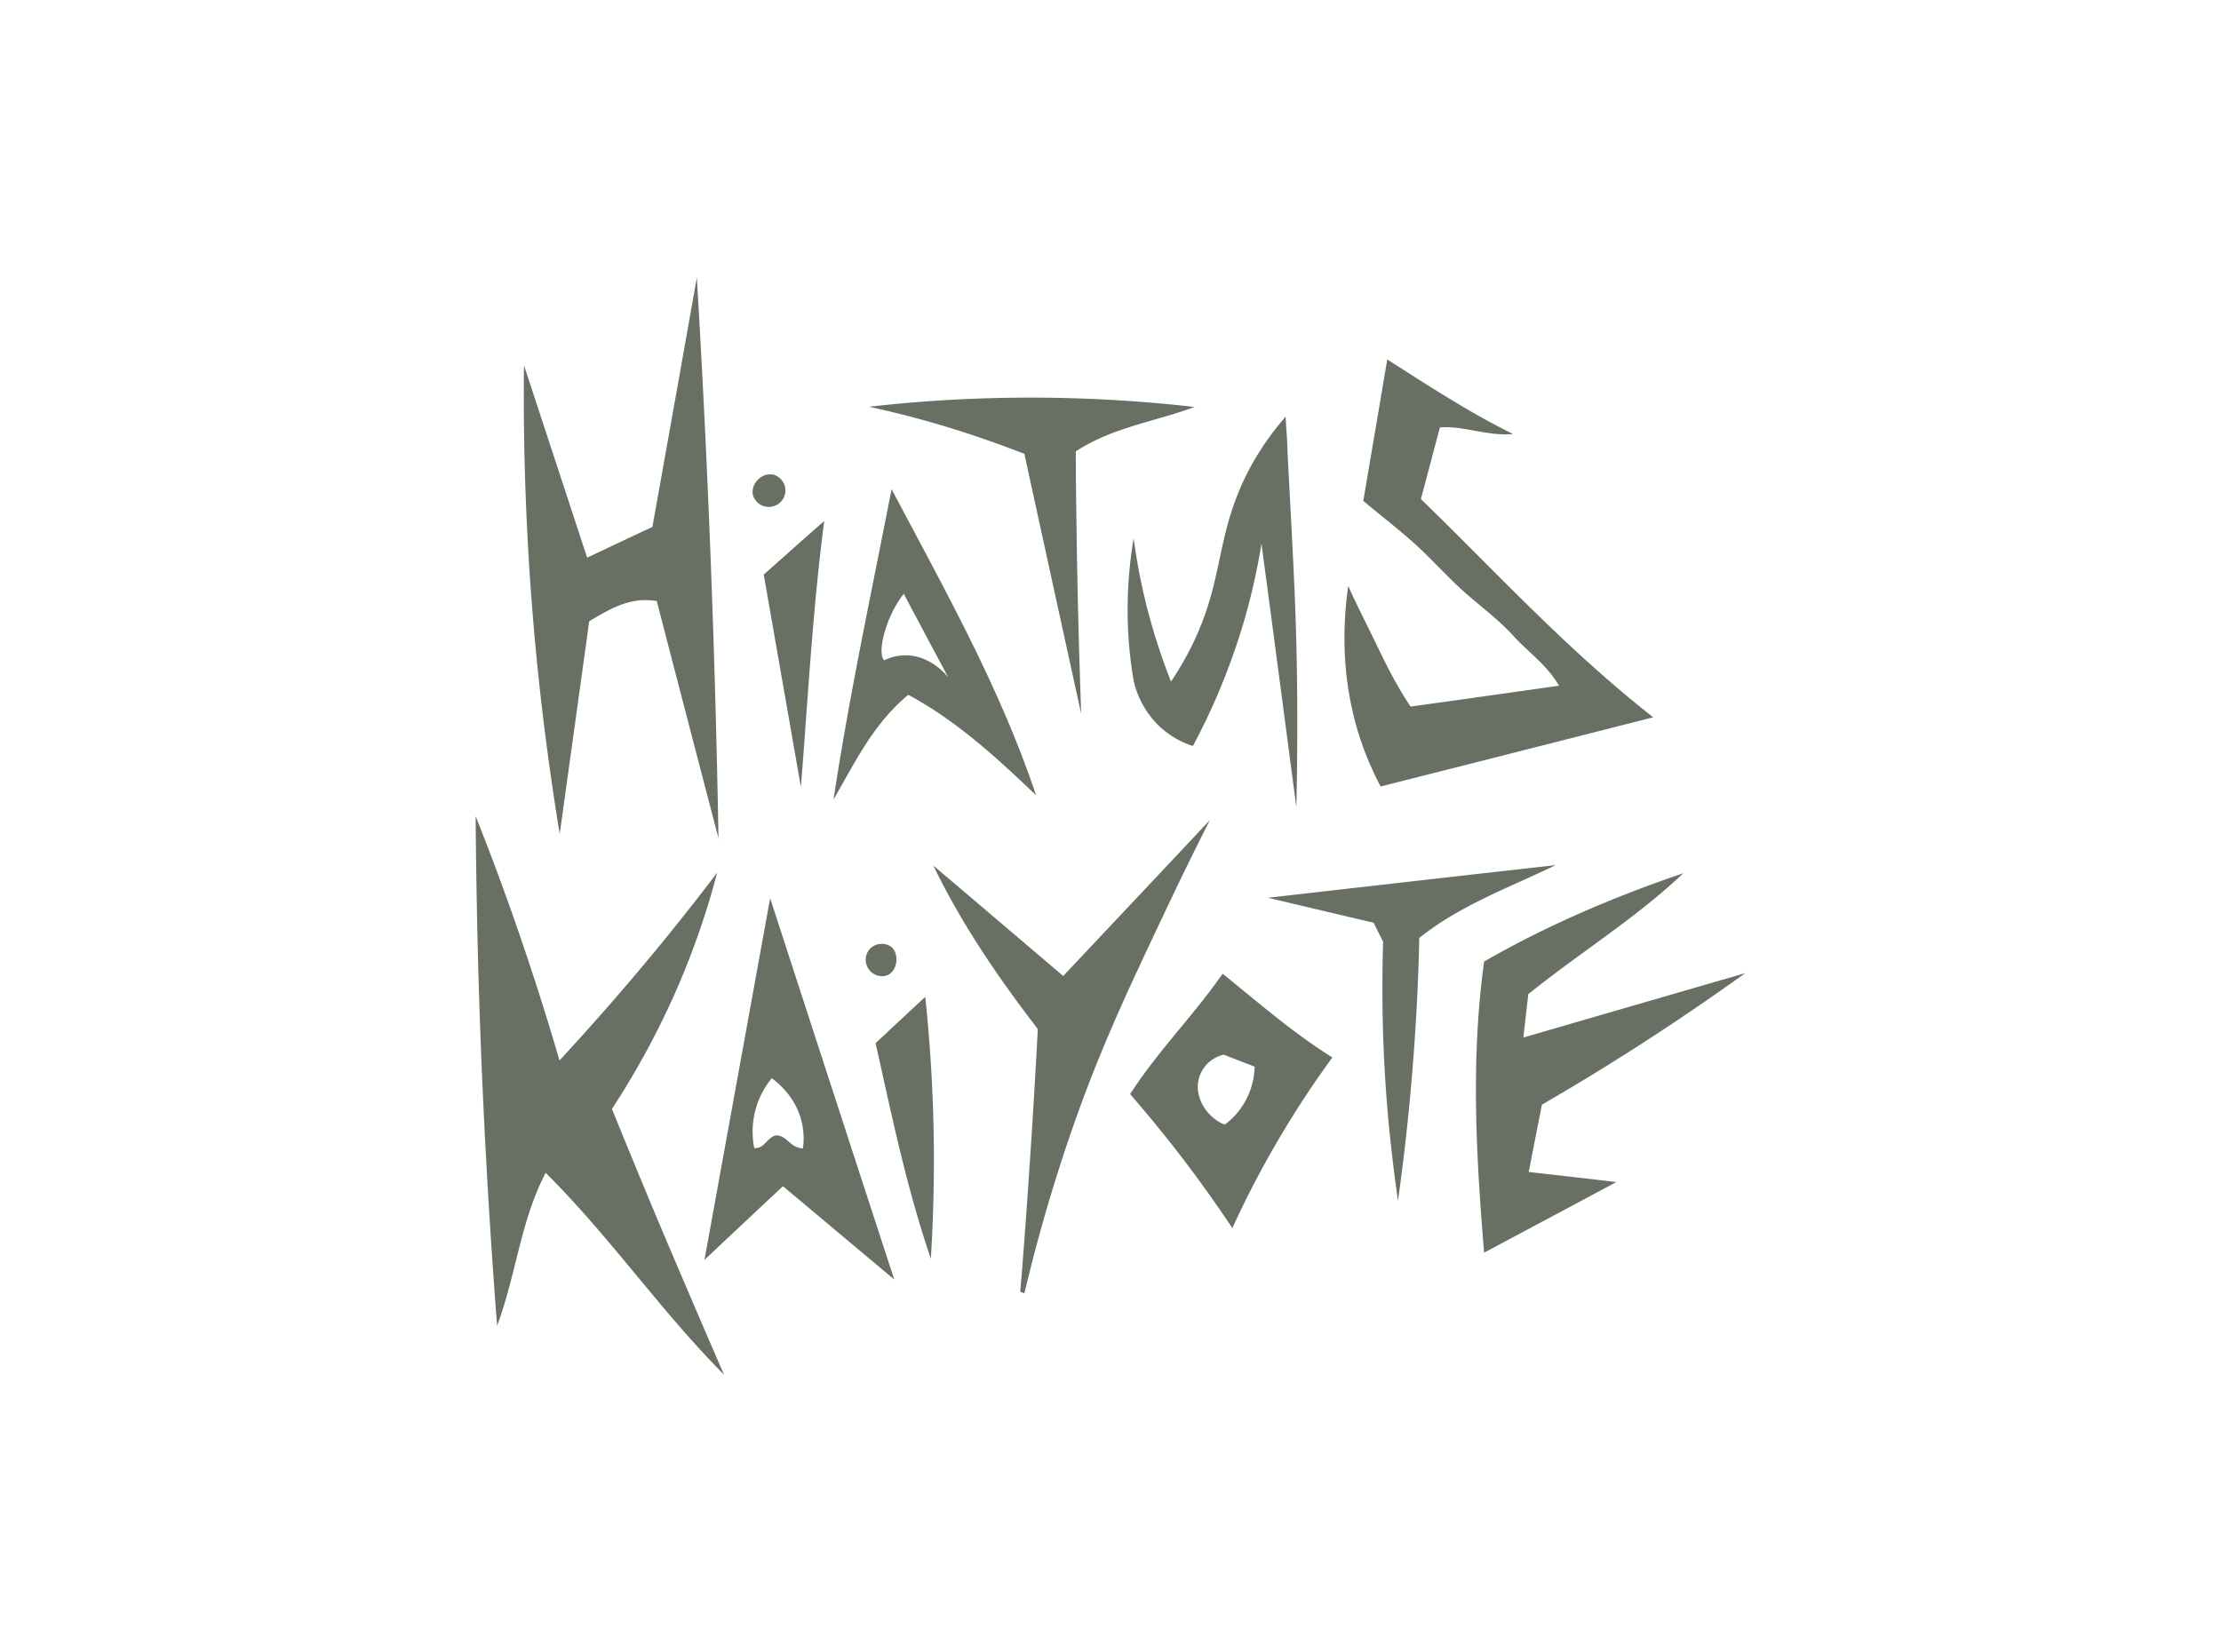
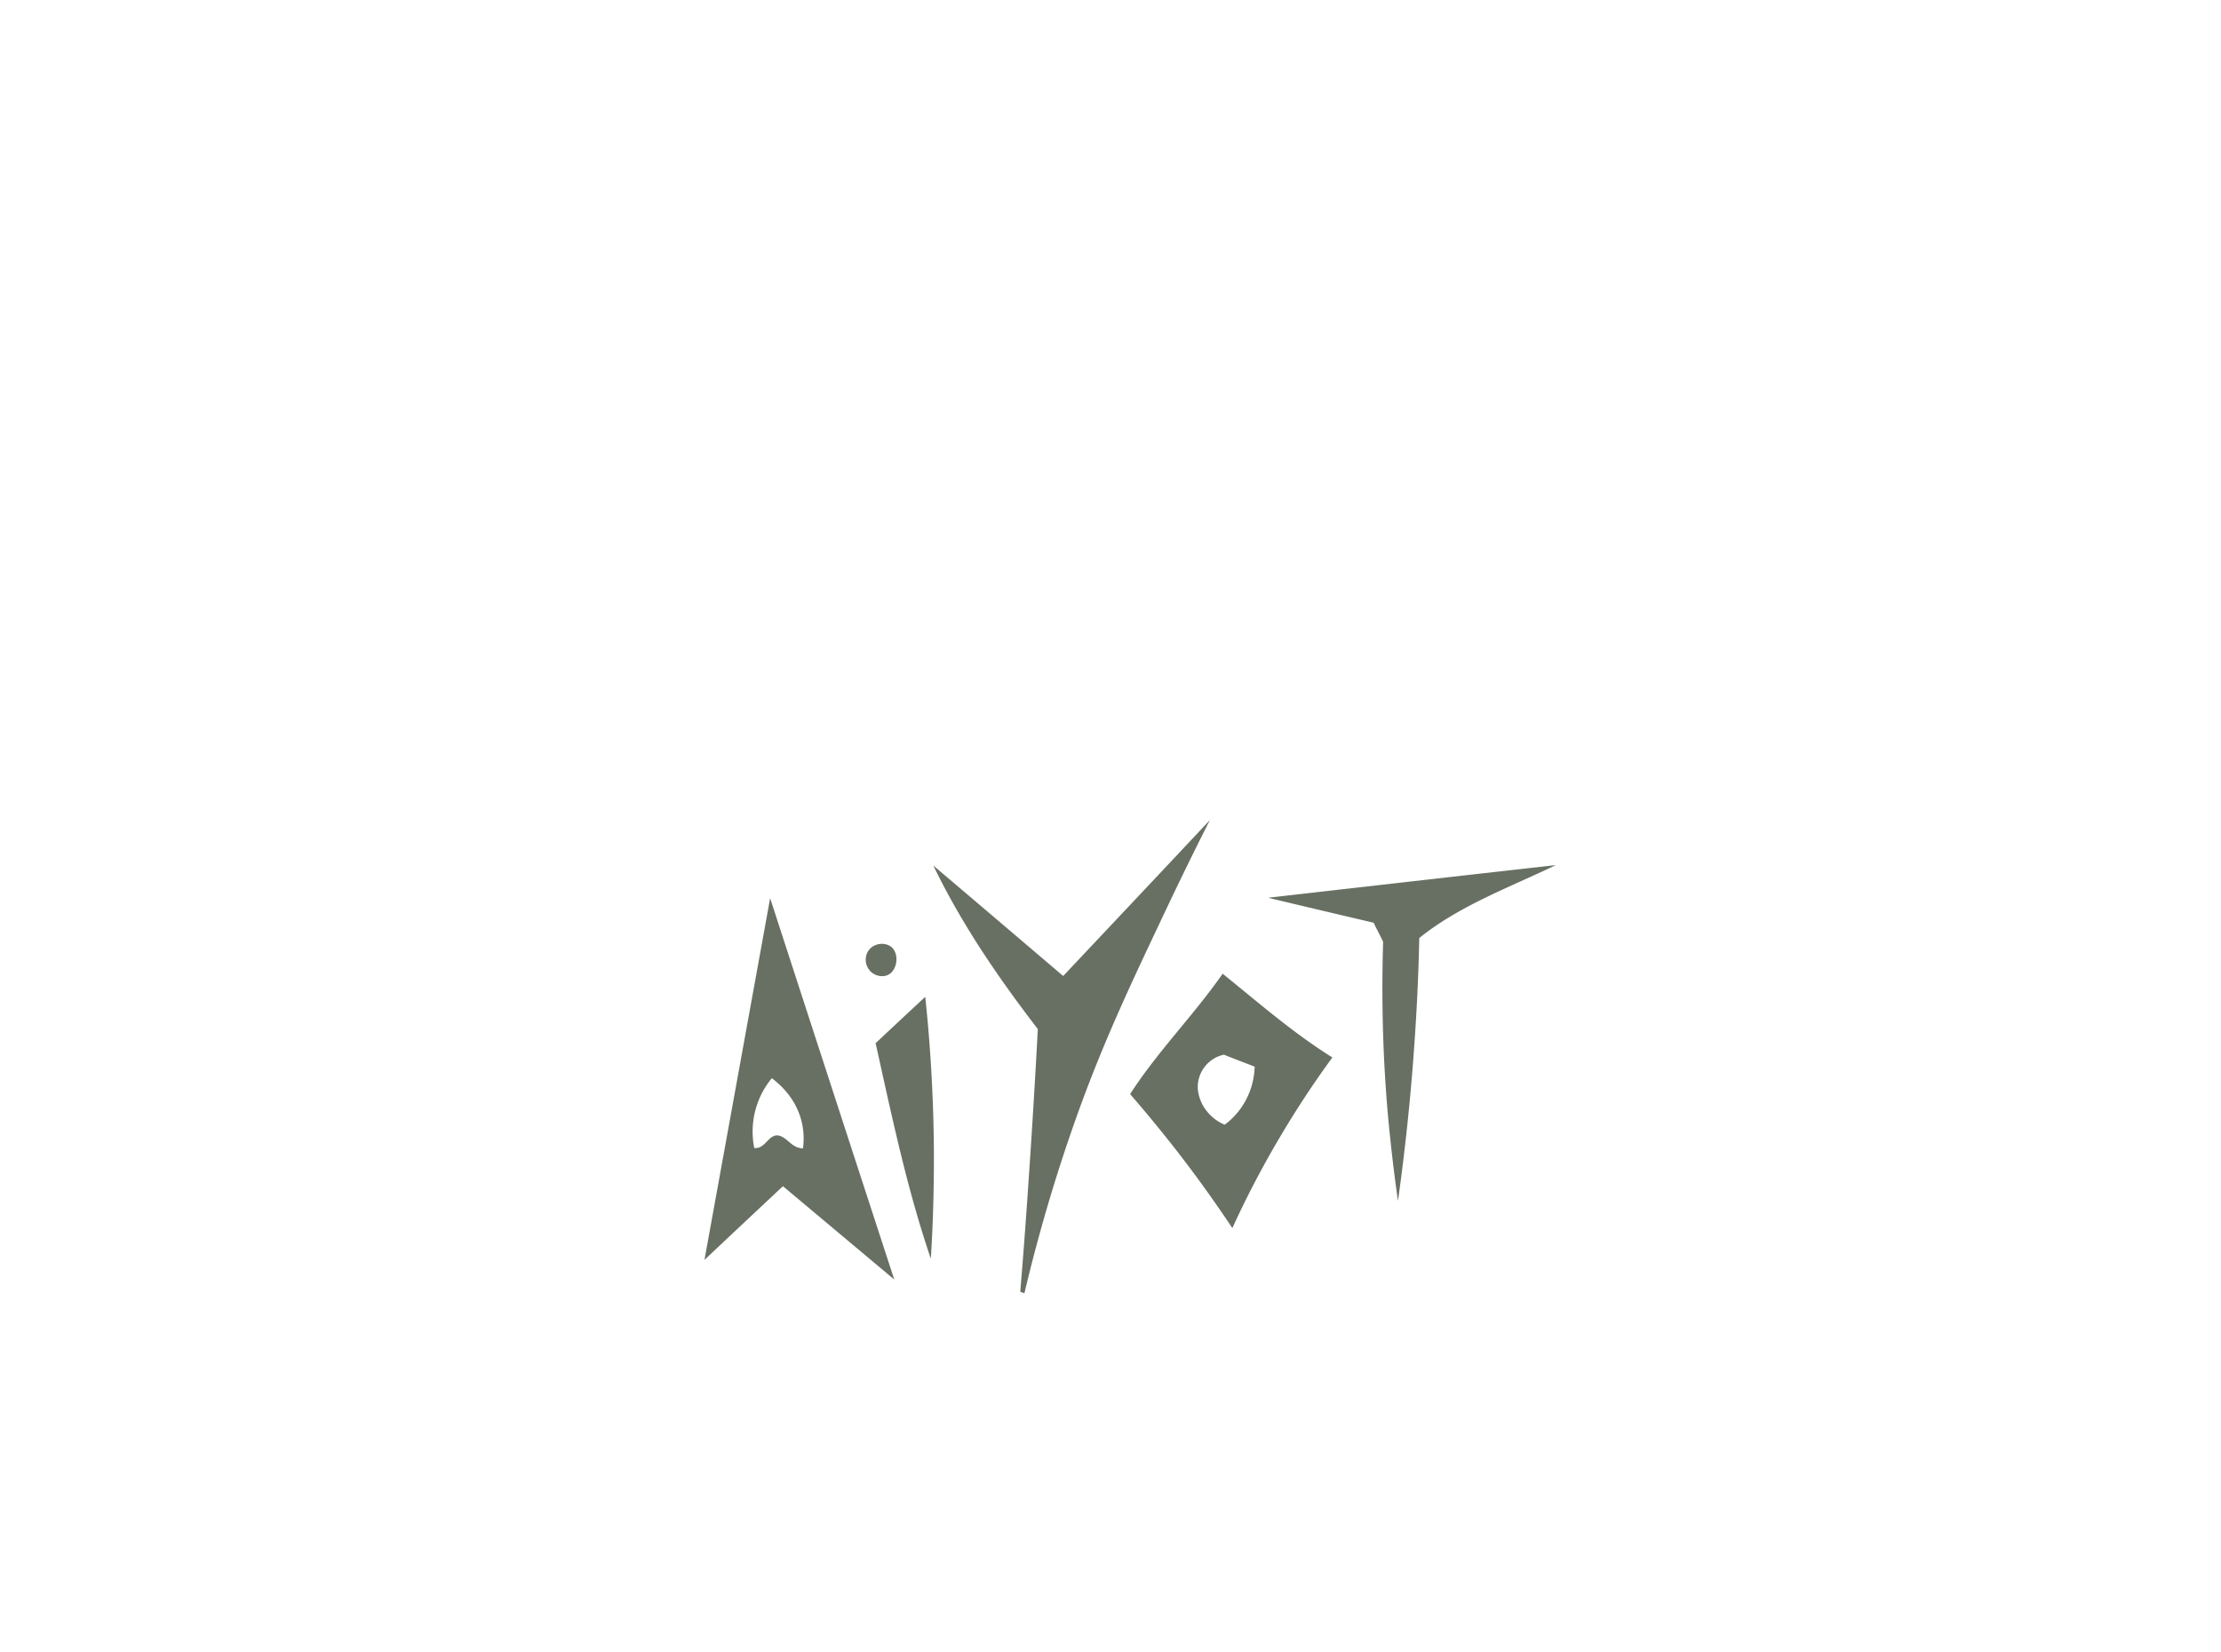
<svg xmlns="http://www.w3.org/2000/svg" id="Layer_2" data-name="Layer 2" viewBox="0 0 107.54 80">
  <defs>
    <style>.cls-2{stroke-width:0;fill:#677062}</style>
  </defs>
  <g id="Layer_1-2" data-name="Layer 1">
-     <path d="M34.8 40.64c-1-3.83-2-7.67-3-11.53-1.26-.21-2.21.34-3.27.98-.47 3.4-.95 6.85-1.43 10.3-.37-2.27-.7-4.63-.97-7.09-.61-5.59-.81-10.82-.76-15.61 1.02 3.1 2.04 6.21 3.06 9.32 1.05-.5 2.11-1 3.16-1.49.72-4.03 1.44-8.05 2.15-12.08a646.704 646.704 0 0 1 1.05 27.21zm31.21-16.38c.39-2.3.77-4.52 1.16-6.85 2.07 1.32 4 2.58 6.09 3.61-1.22.12-2.38-.41-3.54-.32-.31 1.16-.61 2.32-.92 3.47 3.64 3.53 7.05 7.28 11.25 10.57-4.4 1.12-8.8 2.24-13.2 3.35-.28-.52-.54-1.1-.78-1.72-1.17-3.11-1.07-6.01-.79-7.99.42.94.92 1.9 1.41 2.92.47.98.97 1.97 1.61 2.92 2.4-.33 4.79-.67 7.19-1.01-.61-1.03-1.5-1.63-2.2-2.4-.75-.83-1.66-1.48-2.48-2.22-.79-.72-1.5-1.52-2.28-2.23-.79-.71-1.63-1.36-2.53-2.11zM45.9 32.78c-.76-1.42-1.44-2.7-2.14-4.02-.83 1.02-1.32 2.85-.95 3.22.23-.11.56-.23.97-.24 1.2-.04 2 .9 2.12 1.05zm4.28 5.75c-1.9-1.81-3.8-3.58-6.2-4.88-1.69 1.4-2.58 3.27-3.62 5.07.76-5.03 1.83-9.99 2.81-15.03 2.56 4.85 5.25 9.6 7 14.84zm12.59.58c-.56-4.26-1.12-8.52-1.69-12.78-.21 1.3-.53 2.77-1.03 4.36-.68 2.15-1.5 3.97-2.29 5.44-.38-.12-1.03-.39-1.65-.98a4.389 4.389 0 0 1-1.22-2.19c-.16-.93-.28-2.03-.29-3.26-.01-1.39.12-2.61.29-3.63.14 1.04.35 2.2.67 3.44.34 1.31.74 2.49 1.14 3.5.18-.27.45-.69.74-1.22 1.74-3.19 1.39-5.26 2.58-8.07.38-.91 1.04-2.17 2.23-3.54.03.61.07 1 .08 1.38.02.8.28 4.98.39 8.01.08 2.2.14 5.41.05 9.53z" class="cls-2" />
-     <path d="M52.35 34.57c-.91-4.16-1.82-8.32-2.75-12.59-1.06-.41-2.2-.82-3.42-1.2-1.44-.45-2.81-.8-4.1-1.08 2.54-.29 5.39-.47 8.52-.44 2.62.03 5.05.2 7.24.45-1.9.71-3.96.98-5.75 2.15 0 1.32.02 2.66.04 4 .04 2.95.12 5.85.22 8.71zm-13.57 3.55-1.8-10.29c.92-.82 1.87-1.67 2.93-2.6-.57 4.36-.79 8.62-1.13 12.89zm-1.44-15.15c.34.03.67.34.69.75a.804.804 0 0 1-1.57.27c-.13-.5.36-1.06.87-1.01zM23.03 39.53c.5 1.26 1 2.56 1.48 3.9.98 2.73 1.84 5.38 2.58 7.93 1.71-1.85 3.45-3.84 5.19-5.98.85-1.05 1.66-2.08 2.44-3.11-.17.67-.37 1.36-.6 2.06-1.19 3.7-2.82 6.82-4.49 9.38.87 2.14 1.76 4.3 2.68 6.47.91 2.14 1.82 4.27 2.75 6.4-3.05-3.06-5.47-6.62-8.64-9.78-1.22 2.35-1.42 4.9-2.35 7.41-.49-6.35-.83-12.92-.97-19.7-.03-1.67-.06-3.33-.07-4.98zm58.49 2.75c-2.33 2.21-5.06 3.88-7.52 5.87-.08.69-.15 1.32-.24 2.1 3.58-1.04 7.16-2.08 10.75-3.12-1.05.75-2.14 1.51-3.26 2.26-2.25 1.51-4.45 2.87-6.59 4.11-.21 1.05-.41 2.09-.64 3.26 1.41.16 2.83.32 4.24.49-2.14 1.15-4.21 2.25-6.4 3.42-.39-4.74-.65-9.35 0-14.1 3.02-1.74 6.27-3.13 9.65-4.28z" class="cls-2" />
    <path d="M38.88 55.62c.04-.31.06-.74-.05-1.23-.27-1.23-1.15-1.94-1.46-2.17a4.065 4.065 0 0 0-.85 3.38c.53.06.67-.64 1.14-.61.47.07.63.6 1.21.63zM37.29 43.5c2 6.16 4 12.31 6.01 18.47l-5.39-4.52c-1.27 1.19-2.54 2.38-3.8 3.57l3.18-17.52zM49.4 62.57c.16-1.9.3-3.83.43-5.78.16-2.35.3-4.66.42-6.95-1.87-2.44-3.62-4.96-5.06-7.92 2.1 1.78 4.2 3.57 6.29 5.35 2.37-2.52 4.74-5.03 7.1-7.55-.51 1.01-1.25 2.49-2.1 4.29-1.56 3.3-3 6.29-4.33 10.01-.82 2.29-1.74 5.2-2.55 8.62-.07-.03-.14-.06-.21-.08zm8.6-9.79c.02.19.1.61.42 1.02.32.41.7.6.88.67.26-.19.74-.6 1.08-1.3.31-.63.36-1.2.37-1.51-.49-.19-.99-.38-1.49-.58A1.604 1.604 0 0 0 58 52.77zm6.51-1.56c-.85 1.16-1.73 2.48-2.6 3.96-.89 1.51-1.63 2.96-2.24 4.3-.98-1.47-2.08-3-3.33-4.55a66.44 66.44 0 0 0-1.62-1.94c1.33-2.07 3.04-3.77 4.48-5.83 1.74 1.4 3.36 2.83 5.32 4.06zm2-6.53c-1.7-.4-3.4-.8-5.11-1.21 4.64-.53 9.29-1.06 13.93-1.58-2.26 1.09-4.63 1.94-6.61 3.53-.04 2.02-.15 4.16-.33 6.39-.18 2.23-.42 4.34-.7 6.34-.18-1.24-.33-2.52-.46-3.86-.29-3.12-.34-6.02-.26-8.69-.15-.31-.31-.61-.46-.92zm-24.12 5.84c.8-.75 1.6-1.5 2.41-2.25.25 2.36.41 4.95.42 7.73 0 1.73-.05 3.39-.15 4.95-1.18-3.46-1.91-7.02-2.67-10.42zm-.26-3.51a.789.789 0 0 1-.04-1.03c.28-.33.77-.35 1.05-.14.41.31.33 1.12-.13 1.36-.27.14-.65.06-.89-.19z" class="cls-2" />
-     <path fill="none" stroke-width="0" d="M0 0h107.54v80H0z" />
  </g>
</svg>